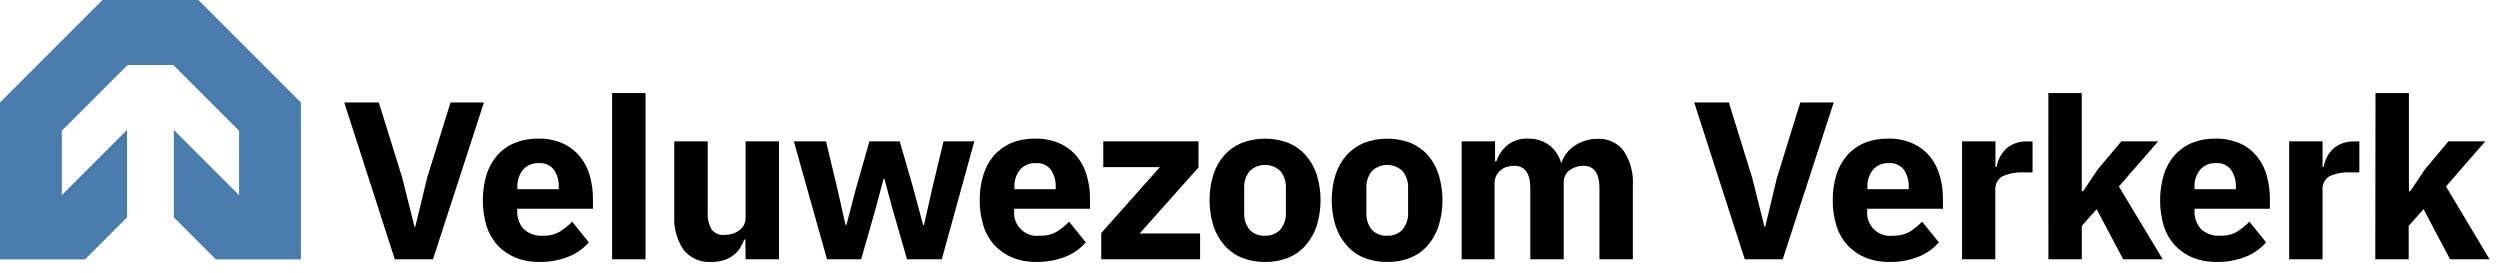
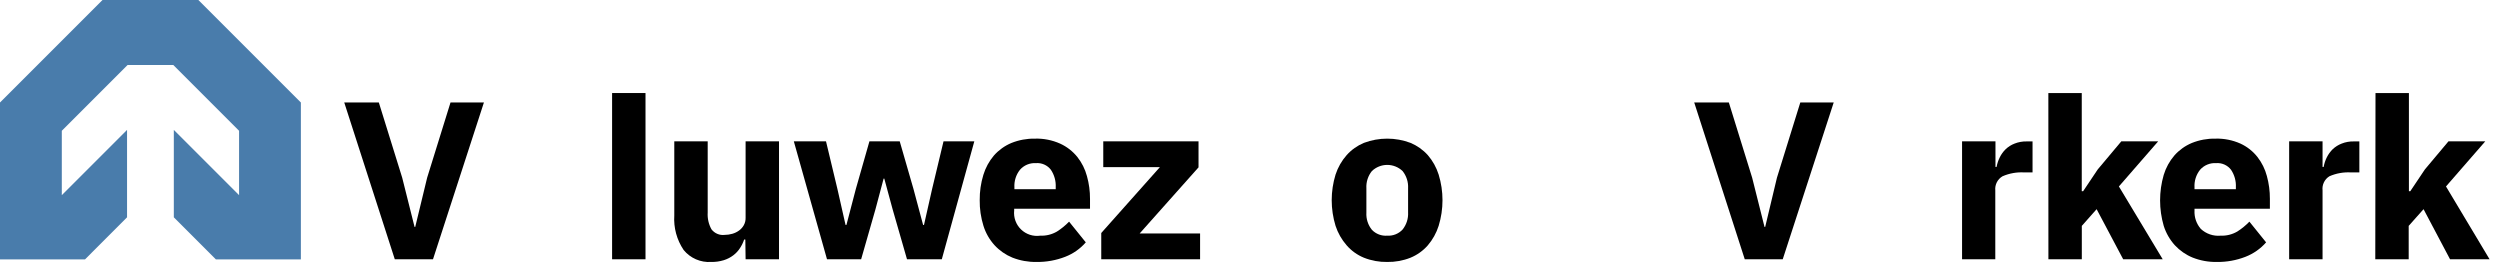
<svg xmlns="http://www.w3.org/2000/svg" width="229" height="25" viewBox="0 0 229 25" fill="none">
  <path d="M19.772 23.76H27.56V9.389L18.171 0H9.389L0 9.389V23.76H7.788L11.638 19.905V11.898L5.661 17.875V11.98L11.689 5.952H15.871L21.899 11.98V17.875L15.922 11.898V19.905L19.772 23.76Z" fill="#497CAB" />
  <path d="M36.163 23.75L31.532 9.384H34.7L36.842 16.279L37.974 20.787H38.035L39.126 16.279L41.268 9.384H44.328L39.662 23.75H36.163Z" fill="black" />
-   <path d="M49.418 23.995C48.664 24.008 47.916 23.873 47.215 23.597C46.594 23.342 46.035 22.956 45.578 22.465C45.115 21.951 44.767 21.344 44.558 20.685C44.116 19.163 44.116 17.546 44.558 16.024C44.756 15.367 45.09 14.759 45.537 14.239C45.977 13.743 46.522 13.353 47.133 13.097C47.82 12.821 48.555 12.686 49.295 12.699C50.085 12.677 50.869 12.832 51.59 13.153C52.199 13.433 52.734 13.852 53.151 14.377C53.566 14.895 53.868 15.494 54.038 16.136C54.224 16.816 54.316 17.517 54.314 18.222V19.119H47.378V19.283C47.345 19.897 47.552 20.5 47.954 20.966C48.196 21.19 48.481 21.362 48.793 21.469C49.105 21.576 49.436 21.616 49.764 21.588C50.3 21.61 50.831 21.479 51.294 21.21C51.7 20.953 52.073 20.648 52.406 20.303L53.936 22.2C53.424 22.787 52.776 23.24 52.049 23.521C51.211 23.848 50.317 24.009 49.418 23.995ZM49.357 14.943C49.084 14.928 48.812 14.975 48.561 15.08C48.309 15.185 48.084 15.346 47.903 15.55C47.542 16.008 47.361 16.583 47.393 17.166V17.329H51.182V17.146C51.21 16.58 51.054 16.02 50.739 15.55C50.578 15.34 50.367 15.175 50.125 15.069C49.884 14.963 49.619 14.92 49.357 14.943Z" fill="black" />
  <path d="M56.068 23.75V8.522H59.128V23.75H56.068Z" fill="black" />
  <path d="M68.272 21.94H68.165C68.073 22.215 67.946 22.477 67.787 22.72C67.626 22.973 67.42 23.196 67.181 23.378C66.917 23.58 66.62 23.733 66.303 23.832C65.927 23.948 65.534 24.003 65.141 23.995C64.664 24.026 64.186 23.943 63.748 23.752C63.31 23.561 62.923 23.269 62.621 22.898C61.993 21.968 61.692 20.856 61.765 19.736V12.944H64.825V19.476C64.792 20.009 64.912 20.54 65.171 21.006C65.311 21.189 65.496 21.333 65.708 21.422C65.92 21.512 66.151 21.544 66.38 21.516C66.618 21.515 66.855 21.481 67.084 21.414C67.306 21.352 67.515 21.25 67.701 21.113C67.877 20.987 68.023 20.823 68.129 20.634C68.246 20.425 68.304 20.189 68.297 19.951V12.944H71.357V23.75H68.297L68.272 21.94Z" fill="black" />
  <path d="M72.714 12.944H75.662L76.707 17.309L77.452 20.604H77.533L78.395 17.309L79.64 12.944H82.414L83.674 17.309L84.556 20.604H84.638L85.382 17.309L86.427 12.944H89.248L86.269 23.75H83.082L81.761 19.16L81.001 16.36H80.94L80.195 19.16L78.88 23.75H75.754L72.714 12.944Z" fill="black" />
  <path d="M94.939 23.995C94.186 24.007 93.437 23.872 92.736 23.597C92.116 23.343 91.559 22.957 91.104 22.465C90.638 21.953 90.29 21.346 90.084 20.685C89.847 19.926 89.732 19.134 89.742 18.339C89.734 17.555 89.845 16.774 90.074 16.024C90.273 15.368 90.604 14.761 91.048 14.239C91.488 13.743 92.033 13.353 92.644 13.097C93.331 12.821 94.067 12.686 94.807 12.699C95.596 12.676 96.38 12.831 97.102 13.153C97.717 13.432 98.258 13.851 98.683 14.377C99.094 14.896 99.394 15.495 99.565 16.136C99.755 16.815 99.849 17.517 99.845 18.222V19.119H92.899V19.283C92.865 19.601 92.904 19.923 93.013 20.224C93.122 20.525 93.298 20.797 93.529 21.019C93.759 21.242 94.037 21.408 94.341 21.507C94.646 21.605 94.969 21.633 95.286 21.588C95.822 21.611 96.353 21.48 96.816 21.21C97.221 20.953 97.595 20.648 97.928 20.303L99.458 22.2C98.948 22.787 98.302 23.24 97.576 23.521C96.736 23.848 95.841 24.009 94.939 23.995ZM94.878 14.943C94.606 14.927 94.335 14.974 94.084 15.079C93.833 15.184 93.609 15.345 93.43 15.55C93.066 16.007 92.885 16.583 92.92 17.166V17.329H96.704V17.146C96.732 16.58 96.576 16.02 96.26 15.55C96.1 15.341 95.89 15.176 95.649 15.07C95.409 14.964 95.145 14.92 94.883 14.943H94.878Z" fill="black" />
  <path d="M100.875 23.75V21.343L106.246 15.31H101.059V12.944H109.785V15.33L104.394 21.384H109.928V23.75H100.875Z" fill="black" />
-   <path d="M115.879 23.995C115.15 24.008 114.425 23.877 113.748 23.607C113.139 23.357 112.596 22.97 112.161 22.475C111.705 21.953 111.358 21.344 111.142 20.685C110.679 19.155 110.679 17.523 111.142 15.993C111.356 15.335 111.703 14.727 112.161 14.208C112.6 13.721 113.142 13.338 113.748 13.086C115.12 12.57 116.633 12.57 118.006 13.086C118.612 13.337 119.154 13.72 119.592 14.208C120.051 14.727 120.398 15.335 120.612 15.993C121.081 17.522 121.081 19.156 120.612 20.685C120.395 21.344 120.048 21.953 119.592 22.475C119.159 22.971 118.616 23.359 118.006 23.607C117.33 23.877 116.607 24.008 115.879 23.995ZM115.879 21.588C116.139 21.604 116.399 21.562 116.64 21.466C116.882 21.37 117.099 21.222 117.277 21.032C117.639 20.587 117.821 20.023 117.787 19.451V17.248C117.821 16.674 117.639 16.108 117.277 15.662C116.898 15.305 116.397 15.105 115.877 15.105C115.356 15.105 114.855 15.305 114.477 15.662C114.117 16.109 113.935 16.674 113.967 17.248V19.476C113.935 20.048 114.117 20.612 114.477 21.057C114.658 21.243 114.877 21.386 115.119 21.478C115.362 21.57 115.621 21.607 115.879 21.588Z" fill="black" />
  <path d="M127.068 23.995C126.339 24.008 125.615 23.876 124.937 23.607C124.329 23.358 123.787 22.971 123.356 22.475C122.899 21.953 122.552 21.344 122.336 20.685C121.867 19.156 121.867 17.522 122.336 15.993C122.55 15.335 122.897 14.727 123.356 14.208C123.792 13.72 124.332 13.337 124.937 13.086C126.311 12.57 127.826 12.57 129.2 13.086C129.805 13.338 130.347 13.721 130.786 14.208C131.236 14.729 131.574 15.337 131.781 15.993C132.25 17.522 132.25 19.156 131.781 20.685C131.572 21.342 131.234 21.951 130.786 22.475C130.352 22.97 129.809 23.357 129.2 23.607C128.522 23.876 127.798 24.008 127.068 23.995ZM127.068 21.588C127.329 21.604 127.589 21.562 127.832 21.466C128.074 21.37 128.292 21.222 128.471 21.032C128.831 20.586 129.013 20.023 128.981 19.451V17.248C129.013 16.674 128.831 16.109 128.471 15.662C128.092 15.305 127.591 15.105 127.071 15.105C126.55 15.105 126.05 15.305 125.671 15.662C125.309 16.108 125.127 16.674 125.161 17.248V19.476C125.127 20.049 125.309 20.613 125.671 21.057C125.851 21.243 126.069 21.386 126.311 21.478C126.552 21.57 126.811 21.607 127.068 21.588Z" fill="black" />
-   <path d="M133.887 23.75V12.944H136.947V14.774H137.069C137.26 14.204 137.602 13.696 138.059 13.306C138.602 12.874 139.284 12.658 139.976 12.699C140.647 12.68 141.305 12.875 141.858 13.255C142.402 13.661 142.798 14.234 142.985 14.886H143.046C143.254 14.259 143.667 13.72 144.219 13.357C144.52 13.159 144.846 13.002 145.188 12.893C145.561 12.774 145.95 12.715 146.341 12.719C146.801 12.694 147.26 12.782 147.678 12.976C148.096 13.169 148.46 13.463 148.738 13.831C149.349 14.769 149.641 15.88 149.569 16.998V23.75H146.509V17.227C146.509 15.867 146.014 15.187 145.025 15.187C144.583 15.186 144.151 15.323 143.791 15.58C143.605 15.716 143.457 15.897 143.36 16.105C143.263 16.314 143.22 16.544 143.235 16.773V23.75H140.175V17.227C140.175 15.867 139.68 15.187 138.691 15.187C138.472 15.188 138.254 15.218 138.043 15.279C137.833 15.34 137.637 15.442 137.467 15.58C137.297 15.72 137.158 15.893 137.059 16.09C136.95 16.303 136.895 16.54 136.901 16.779V23.75H133.887Z" fill="black" />
  <path d="M159.82 23.75L155.189 9.384H158.361L160.498 16.279L161.63 20.787H161.691L162.768 16.279L164.909 9.384H167.969L163.298 23.75H159.82Z" fill="black" />
-   <path d="M173.074 23.995C172.321 24.007 171.573 23.872 170.871 23.597C170.251 23.343 169.694 22.957 169.239 22.465C168.773 21.953 168.425 21.346 168.219 20.685C167.982 19.926 167.867 19.134 167.878 18.339C167.869 17.555 167.981 16.774 168.209 16.024C168.408 15.367 168.741 14.759 169.188 14.239C169.625 13.742 170.169 13.352 170.779 13.097C171.466 12.821 172.202 12.686 172.942 12.699C173.731 12.676 174.515 12.831 175.237 13.153C175.85 13.432 176.39 13.852 176.813 14.377C177.224 14.896 177.524 15.495 177.695 16.136C177.885 16.815 177.979 17.517 177.975 18.222V19.119H171.04V19.283C171.005 19.601 171.044 19.923 171.153 20.224C171.262 20.525 171.439 20.797 171.669 21.019C171.899 21.242 172.177 21.408 172.482 21.507C172.786 21.605 173.109 21.633 173.426 21.588C173.962 21.61 174.492 21.479 174.956 21.21C175.361 20.952 175.734 20.647 176.068 20.303L177.598 22.2C177.088 22.787 176.442 23.24 175.716 23.521C174.875 23.849 173.977 24.01 173.074 23.995ZM173.013 14.943C172.742 14.927 172.47 14.974 172.219 15.079C171.968 15.184 171.744 15.345 171.565 15.55C171.201 16.007 171.02 16.583 171.055 17.166V17.329H174.839V17.146C174.866 16.581 174.712 16.022 174.4 15.55C174.238 15.34 174.026 15.175 173.784 15.069C173.542 14.963 173.277 14.92 173.013 14.943Z" fill="black" />
  <path d="M179.725 23.75V12.944H182.785V15.289H182.887C182.943 14.987 183.041 14.693 183.177 14.417C183.314 14.136 183.499 13.881 183.723 13.663C183.957 13.441 184.233 13.268 184.534 13.153C184.888 13.013 185.265 12.946 185.646 12.954H186.181V15.794H185.421C184.74 15.753 184.058 15.874 183.432 16.146C183.21 16.275 183.029 16.465 182.911 16.694C182.794 16.923 182.744 17.18 182.769 17.436V23.75H179.725Z" fill="black" />
  <path d="M187.629 8.522H190.689V17.513H190.817L192.153 15.519L194.315 12.944H197.691L194.091 17.079L198.105 23.75H194.484L192.051 19.16L190.694 20.69V23.75H187.634L187.629 8.522Z" fill="black" />
  <path d="M203.057 23.995C202.303 24.008 201.554 23.873 200.853 23.597C200.231 23.344 199.673 22.957 199.216 22.465C198.752 21.952 198.404 21.345 198.196 20.685C197.754 19.163 197.754 17.546 198.196 16.024C198.395 15.367 198.728 14.759 199.176 14.239C199.615 13.743 200.161 13.353 200.772 13.097C201.457 12.821 202.191 12.686 202.929 12.699C203.718 12.676 204.503 12.831 205.224 13.153C205.832 13.432 206.365 13.852 206.779 14.377C207.184 14.895 207.479 15.49 207.646 16.126C207.832 16.805 207.925 17.507 207.922 18.212V19.119H201.017V19.283C200.984 19.897 201.191 20.5 201.593 20.966C201.834 21.191 202.12 21.363 202.432 21.47C202.744 21.577 203.075 21.617 203.403 21.588C203.939 21.61 204.469 21.479 204.933 21.21C205.339 20.953 205.712 20.648 206.045 20.303L207.575 22.2C207.062 22.786 206.414 23.239 205.688 23.521C204.85 23.848 203.956 24.009 203.057 23.995ZM202.995 14.943C202.72 14.925 202.445 14.971 202.191 15.076C201.936 15.181 201.709 15.343 201.527 15.55C201.163 16.007 200.982 16.583 201.017 17.166V17.329H204.806V17.146C204.834 16.58 204.678 16.02 204.362 15.55C204.202 15.341 203.992 15.177 203.751 15.07C203.51 14.964 203.247 14.921 202.985 14.943H202.995Z" fill="black" />
  <path d="M209.686 23.75V12.944H212.746V15.289H212.848C212.901 14.986 212.997 14.693 213.134 14.417C213.273 14.137 213.457 13.882 213.68 13.663C213.917 13.442 214.194 13.269 214.496 13.153C214.849 13.012 215.227 12.945 215.607 12.954H216.117V15.794H215.357C214.678 15.753 213.998 15.873 213.374 16.146C213.157 16.279 212.983 16.471 212.872 16.7C212.761 16.928 212.717 17.184 212.746 17.436V23.75H209.686Z" fill="black" />
  <path d="M217.596 8.522H220.656V17.513H220.784L222.12 15.519L224.282 12.944H227.653L224.053 17.079L228.046 23.75H224.425L221.997 19.16L220.636 20.69V23.75H217.576L217.596 8.522Z" fill="black" />
</svg>